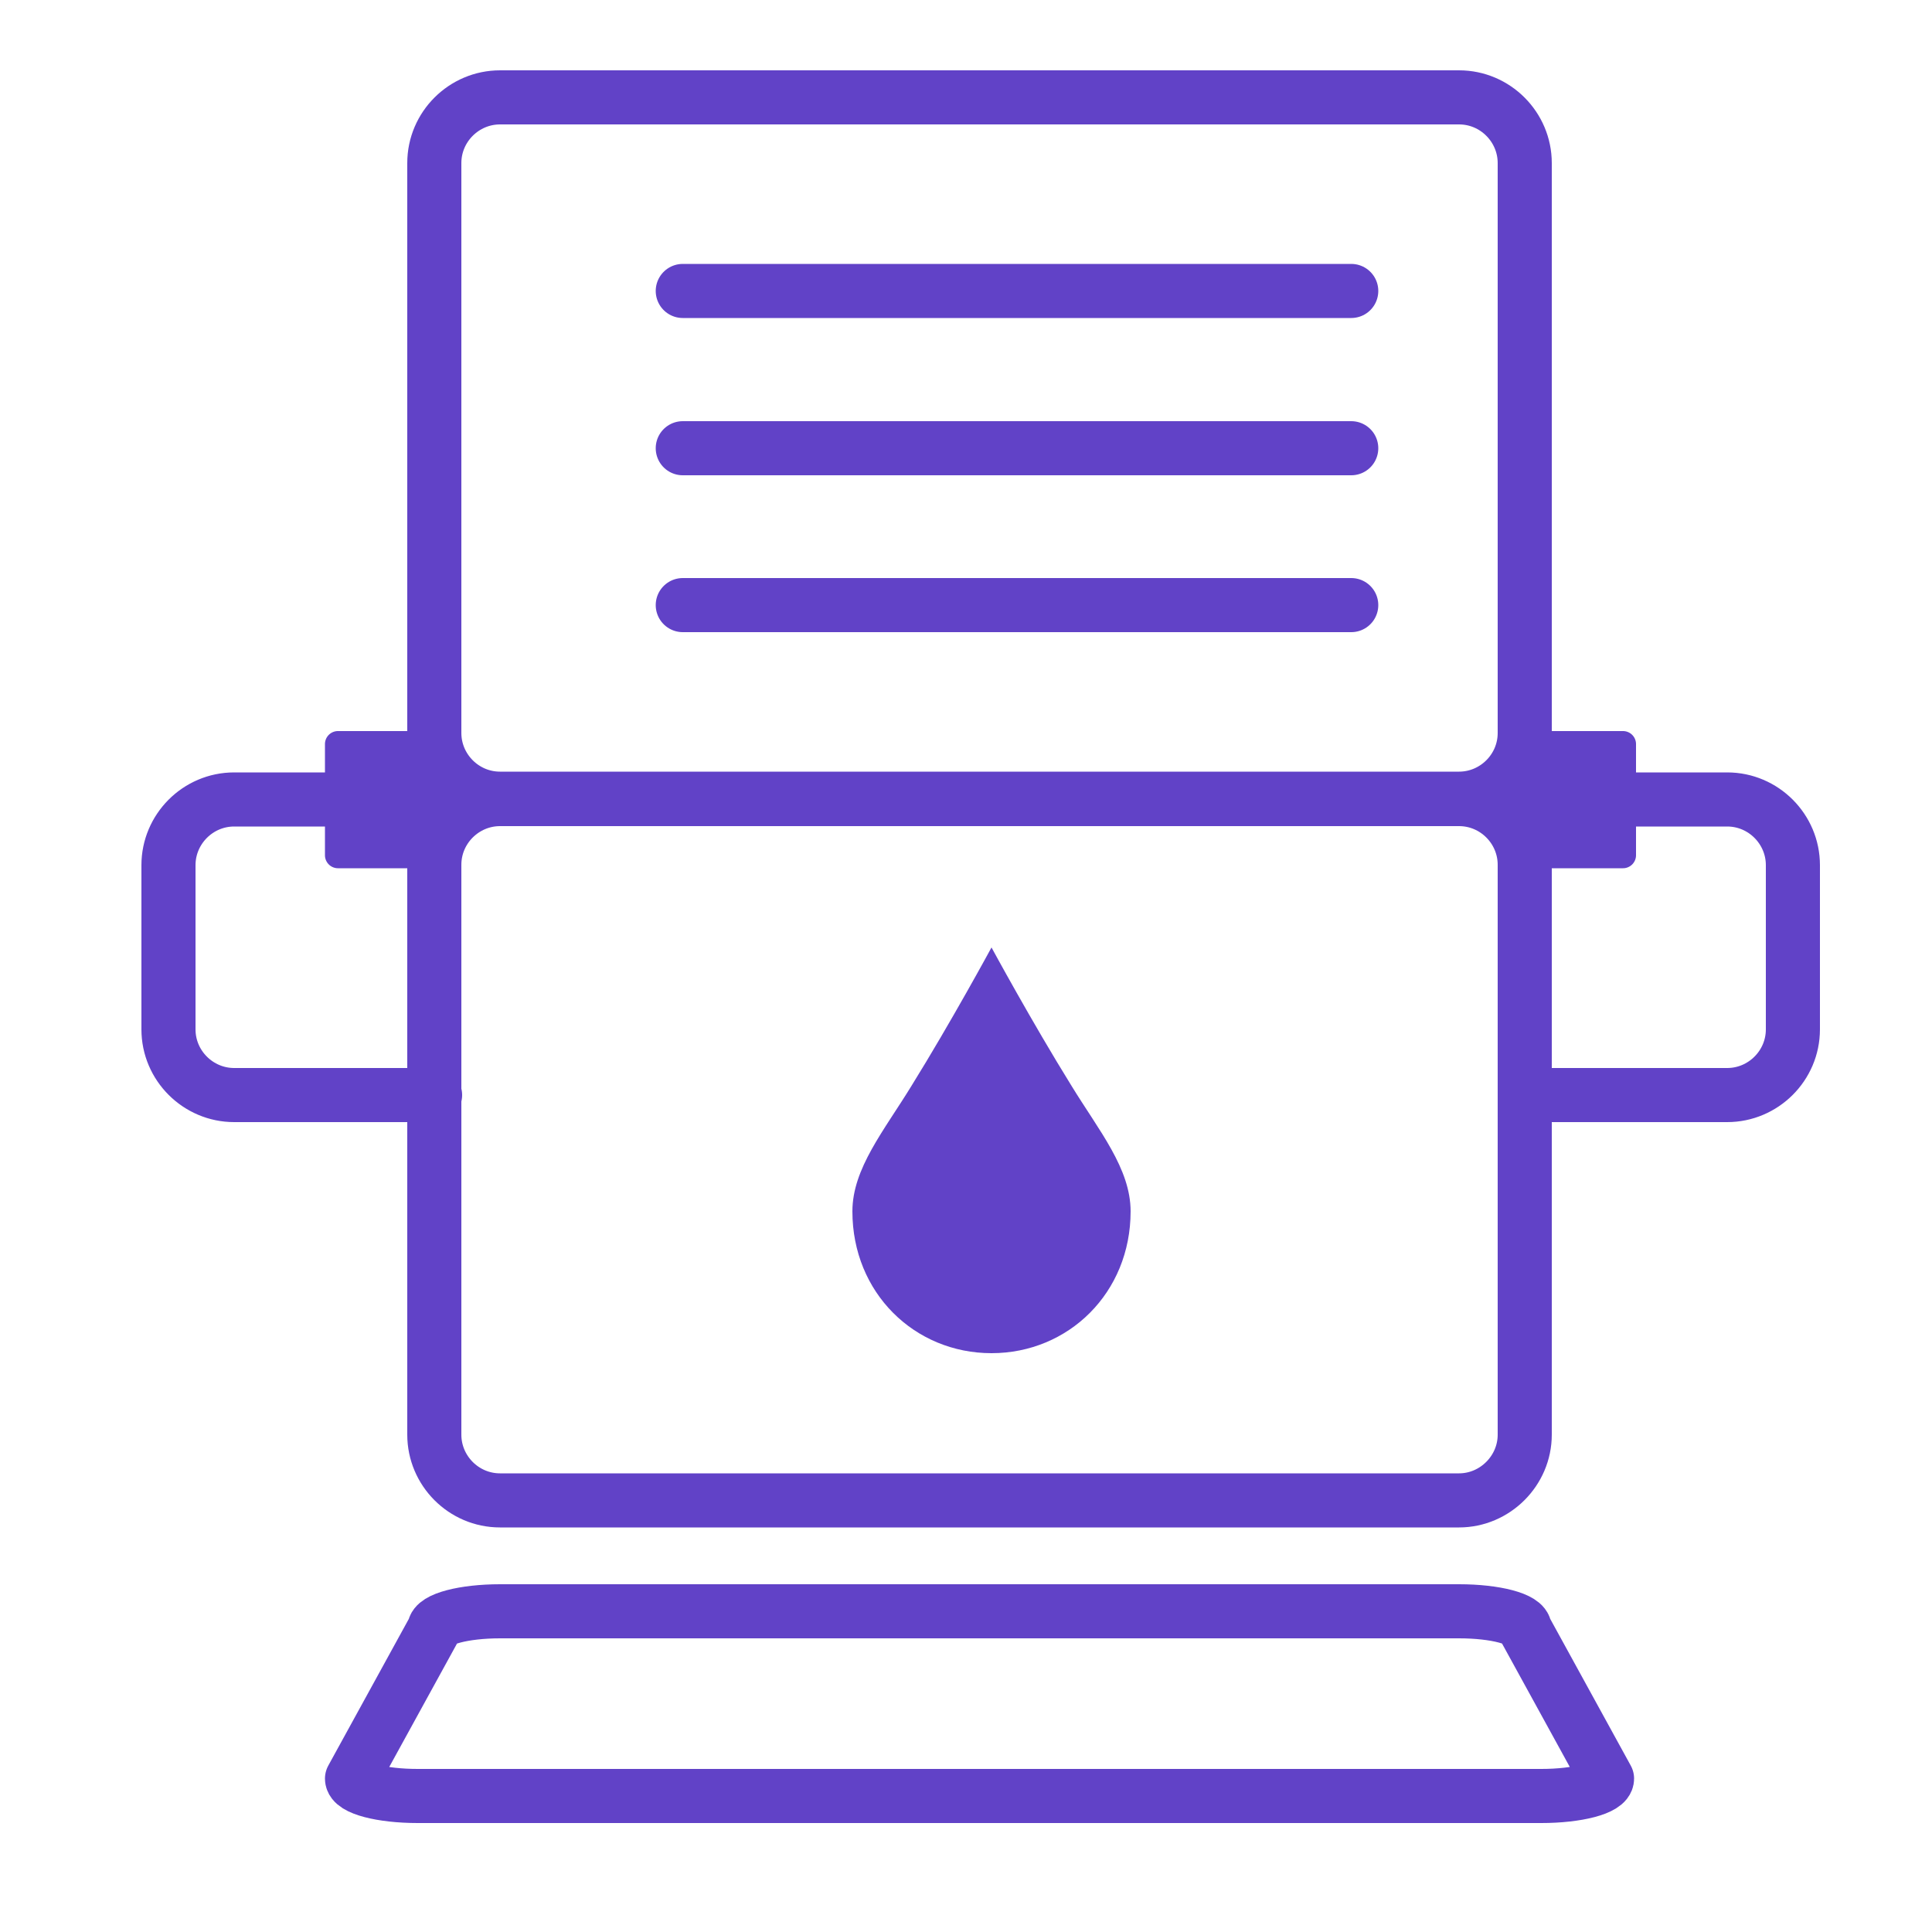
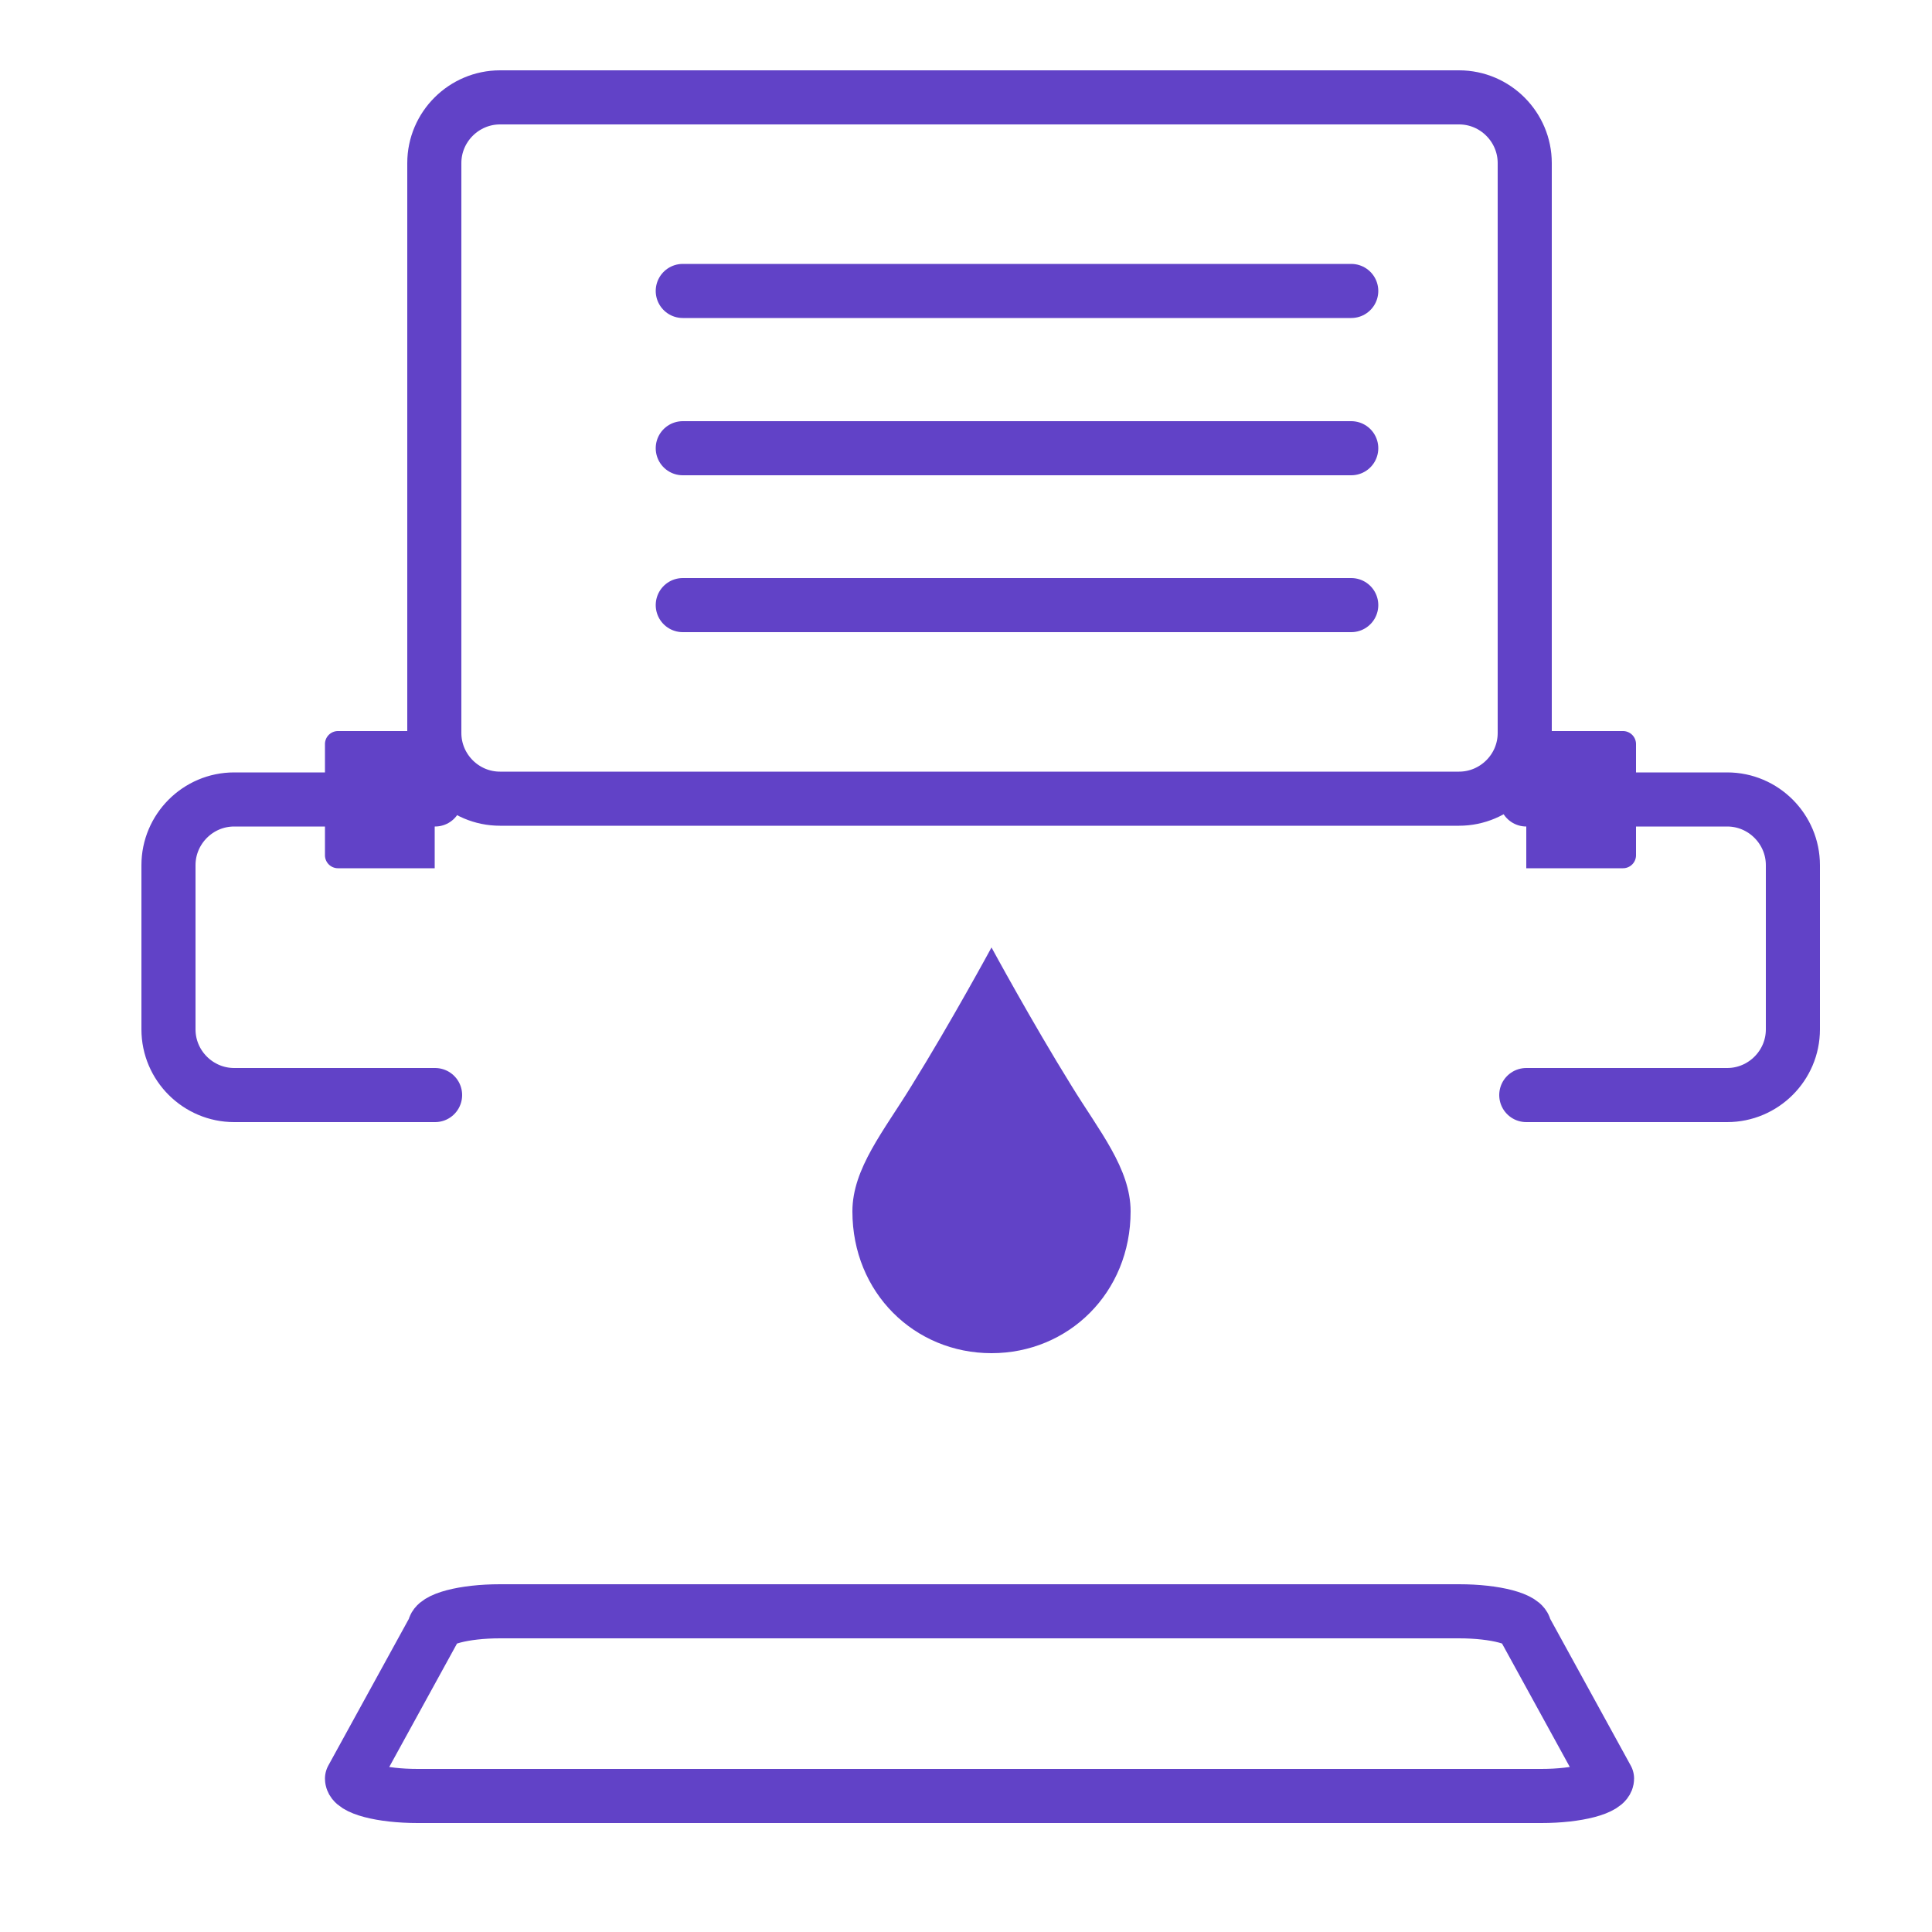
<svg xmlns="http://www.w3.org/2000/svg" viewBox="0 0 500 500">
  <path d="M377.6 206.7H129.4c-9.4 0-17-7.7-17-17V42.2c0-9.4 7.7-17 17-17h248.2c9.4 0 17 7.7 17 17v147.5c0 9.4-7.7 17-17 17z" fill="none" stroke="#6142c7" stroke-width="14" stroke-linejoin="round" stroke-miterlimit="10" />
  <path d="M112.5 224.7h-25a3.37 3.37 0 0 1-3.4-3.4v-28.7a3.37 3.37 0 0 1 3.4-3.4h25v35.5zm282.5 0h25a3.37 3.37 0 0 0 3.4-3.4v-28.7a3.37 3.37 0 0 0-3.4-3.4h-25v35.5z" fill="#6142c7" />
  <g fill="none" stroke="#6142c7" stroke-width="14" stroke-linejoin="round" stroke-miterlimit="10">
-     <path d="M377.6 388.3H129.4c-9.4 0-17-7.7-17-17V223.8c0-9.4 7.7-17 17-17h248.2c9.4 0 17 7.7 17 17v147.5c0 9.3-7.7 17-17 17z" />
    <path d="M395 206.9h52c9.4 0 17 7.7 17 17v42.5c0 9.4-7.7 17-17 17h-52m-282.4-76.5h-52c-9.4 0-17 7.7-17 17v42.5c0 9.4 7.7 17 17 17h52" stroke-linecap="round" />
    <path d="M398.9 464.8H108.1c-9.4 0-17-2-17-4.5l21.3-38.8c0-2.5 7.7-4.5 17-4.5h248.2c9.4 0 17 2 17 4.5l21.3 38.8c0 2.5-7.7 4.5-17 4.5z" />
    <path d="M176.7 75.3h173m-173 40.7h173m-173 40.6h173" stroke-linecap="round" />
  </g>
  <path d="M256.6 350.2c19.9 0 36-15.6 36-36.7 0-11.1-8.2-20.9-15.3-32.5-10.3-16.6-20.7-35.8-20.7-35.8s-10.4 19.2-20.7 35.8c-7.1 11.6-15.3 21.4-15.3 32.5 0 21.1 16.1 36.7 36 36.7z" fill="#6142c7" />
</svg>